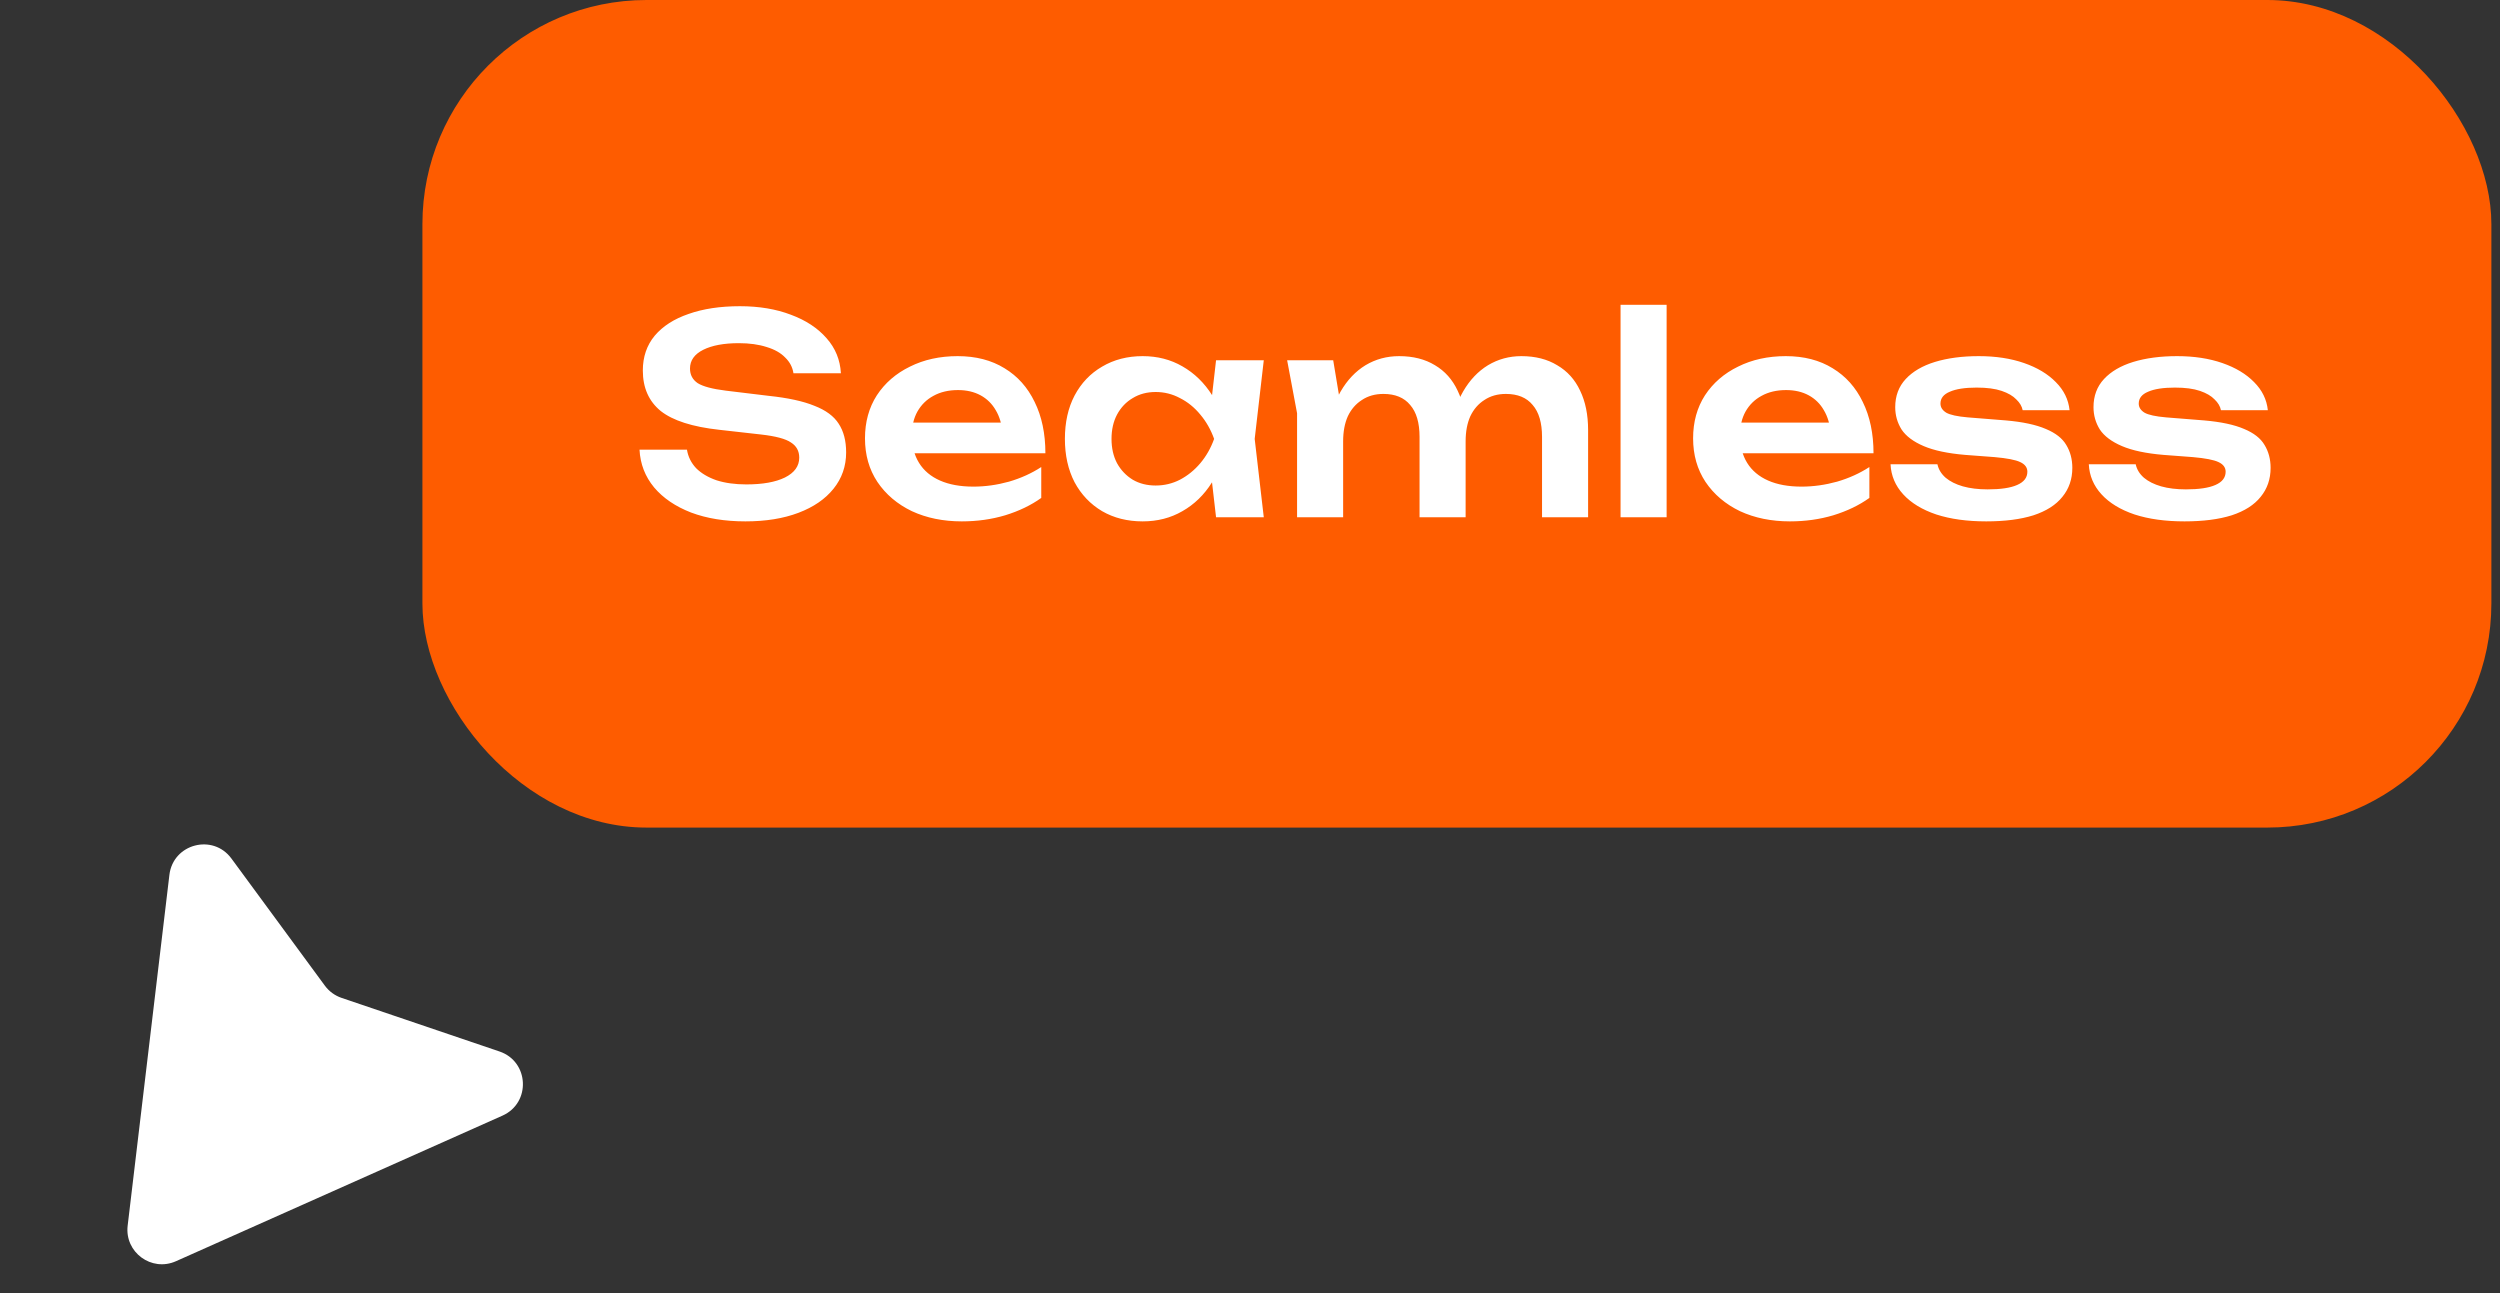
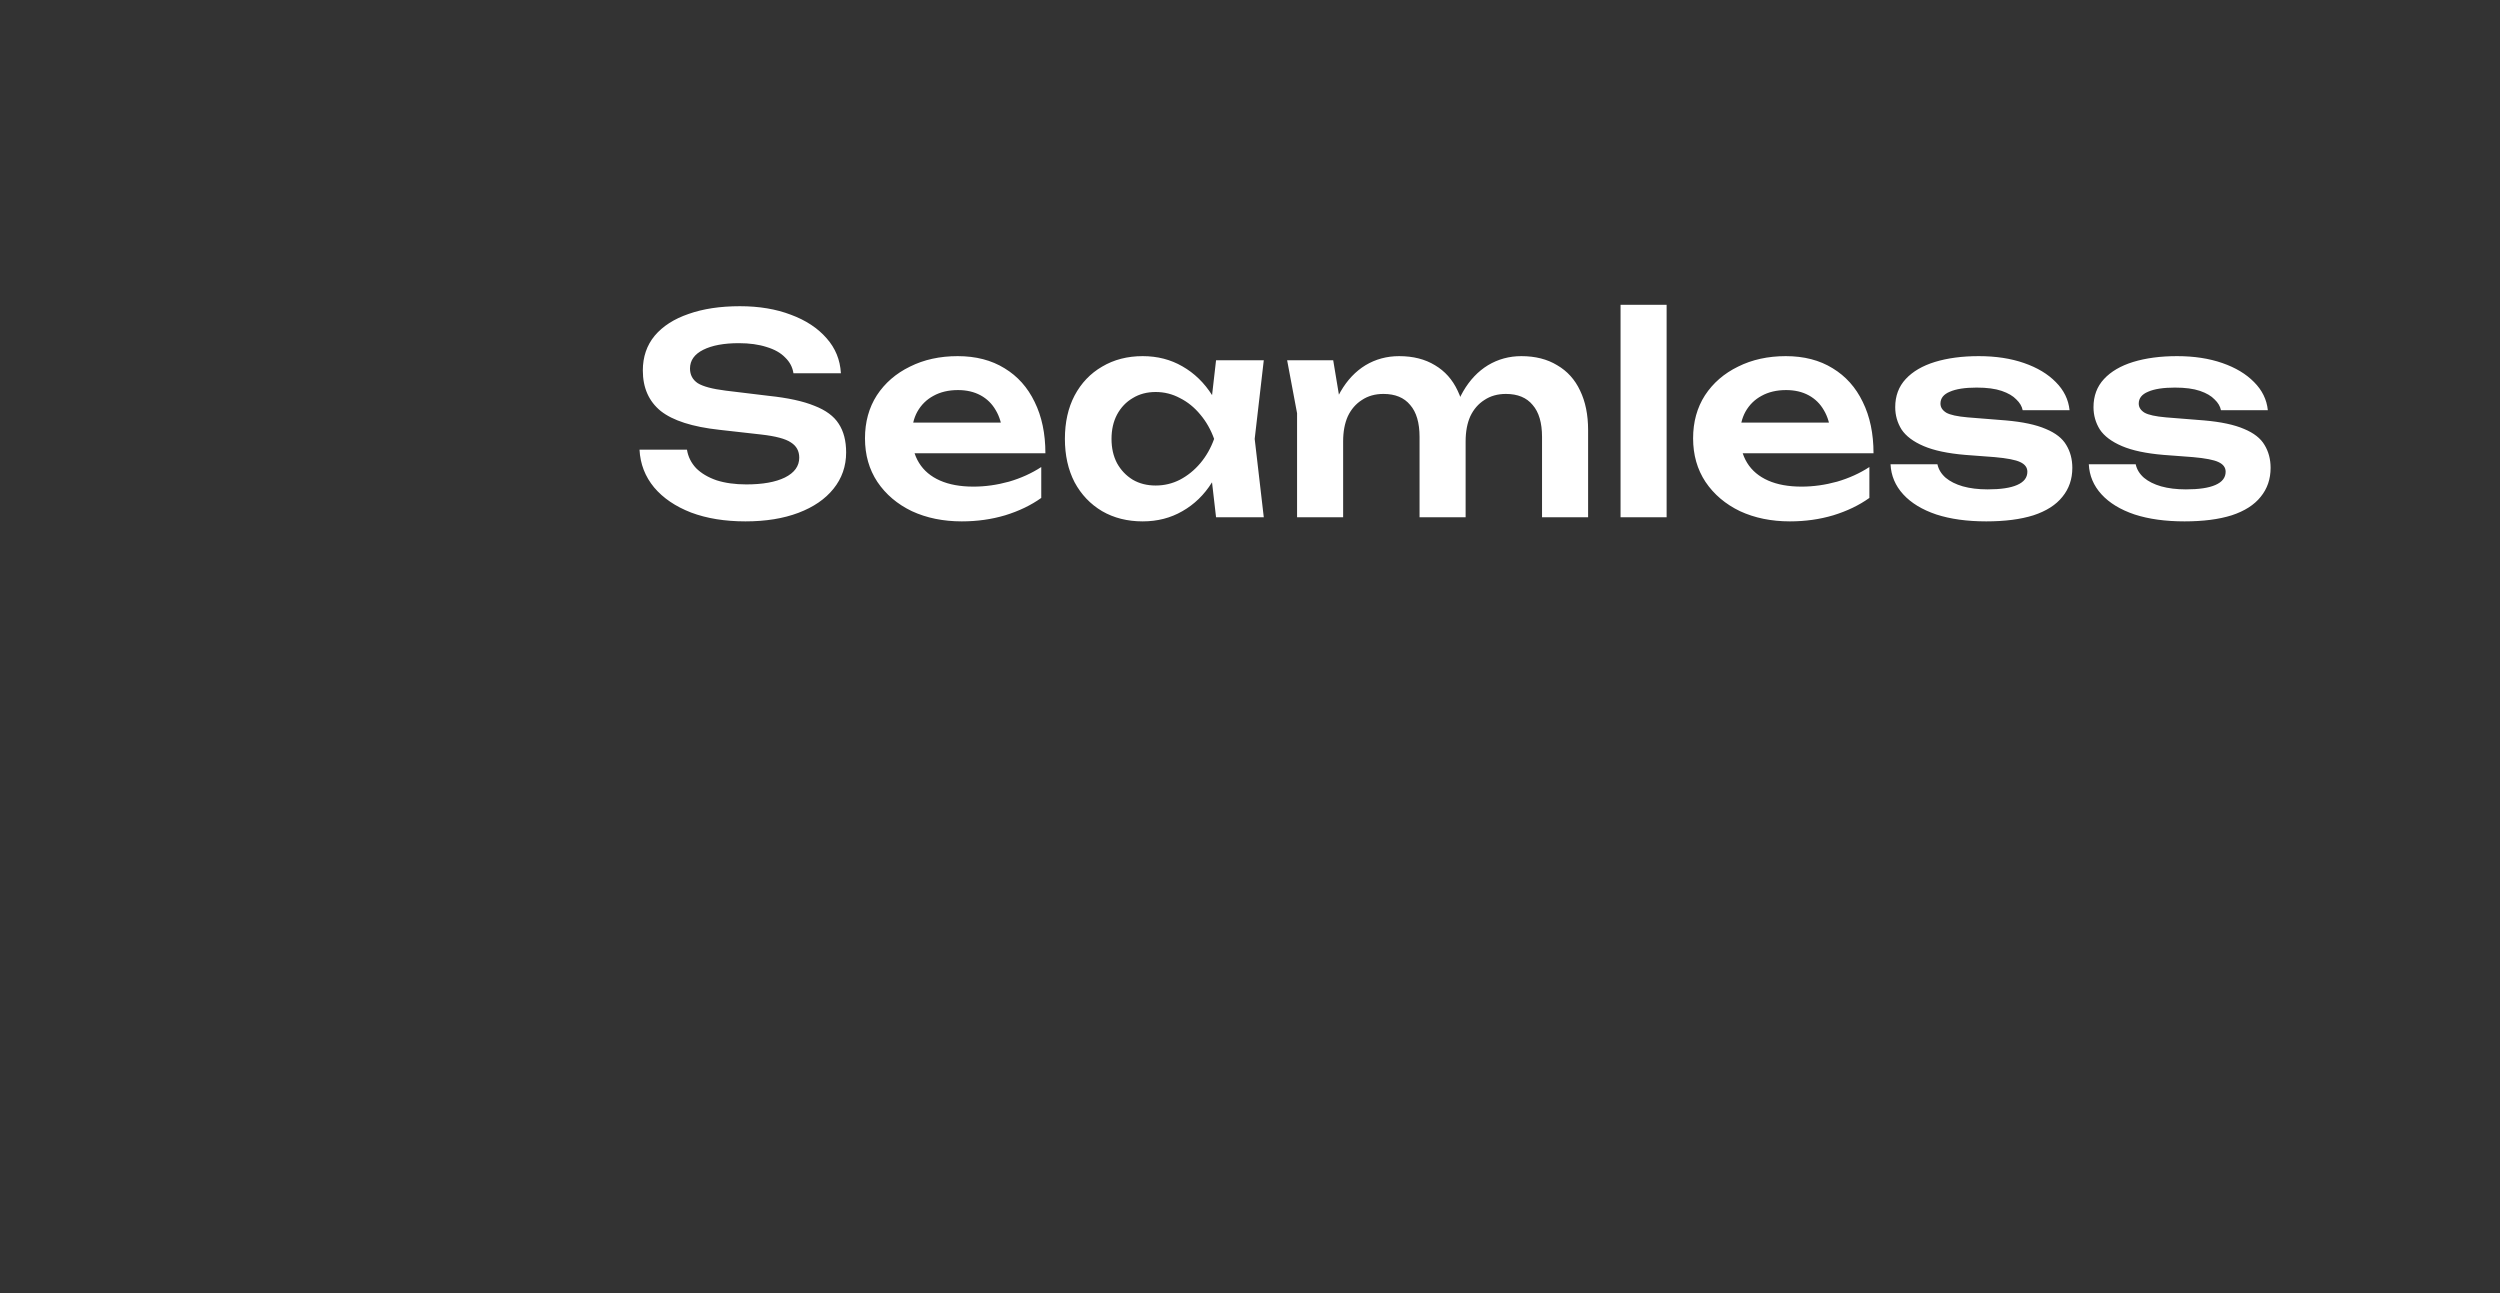
<svg xmlns="http://www.w3.org/2000/svg" width="145" height="75" viewBox="0 0 145 75" fill="none">
  <rect x="0" y="0" width="145" height="75" fill="#333333" stroke="none" />
-   <rect x="24.5" width="120" height="48" rx="13" fill="#FE5C00" />
  <path d="M37.092 26.08H39.844C39.908 26.485 40.084 26.843 40.372 27.152C40.671 27.451 41.065 27.685 41.556 27.856C42.057 28.016 42.633 28.096 43.284 28.096C44.233 28.096 44.98 27.963 45.524 27.696C46.079 27.419 46.356 27.035 46.356 26.544C46.356 26.16 46.196 25.867 45.876 25.664C45.567 25.451 44.985 25.296 44.132 25.2L41.716 24.928C40.159 24.757 39.028 24.395 38.324 23.84C37.631 23.275 37.284 22.491 37.284 21.488C37.284 20.699 37.513 20.027 37.972 19.472C38.441 18.917 39.097 18.496 39.94 18.208C40.783 17.909 41.775 17.76 42.916 17.76C44.025 17.76 45.012 17.925 45.876 18.256C46.74 18.576 47.428 19.029 47.94 19.616C48.452 20.192 48.729 20.869 48.772 21.648H46.02C45.967 21.296 45.807 20.992 45.54 20.736C45.284 20.469 44.927 20.267 44.468 20.128C44.009 19.979 43.471 19.904 42.852 19.904C41.988 19.904 41.3 20.032 40.788 20.288C40.276 20.544 40.02 20.907 40.02 21.376C40.02 21.739 40.169 22.021 40.468 22.224C40.777 22.416 41.316 22.56 42.084 22.656L44.596 22.96C45.705 23.077 46.585 23.269 47.236 23.536C47.897 23.792 48.367 24.139 48.644 24.576C48.932 25.013 49.076 25.568 49.076 26.24C49.076 27.04 48.831 27.744 48.34 28.352C47.86 28.949 47.183 29.413 46.308 29.744C45.433 30.075 44.409 30.24 43.236 30.24C42.041 30.24 40.991 30.069 40.084 29.728C39.177 29.376 38.463 28.891 37.94 28.272C37.417 27.643 37.135 26.912 37.092 26.08ZM55.785 30.24C54.707 30.24 53.742 30.043 52.889 29.648C52.046 29.243 51.379 28.677 50.889 27.952C50.409 27.227 50.169 26.384 50.169 25.424C50.169 24.475 50.398 23.643 50.857 22.928C51.326 22.213 51.966 21.659 52.777 21.264C53.587 20.859 54.51 20.656 55.545 20.656C56.601 20.656 57.507 20.891 58.265 21.36C59.022 21.819 59.603 22.469 60.009 23.312C60.425 24.155 60.633 25.147 60.633 26.288H52.313V24.512H59.193L58.153 25.152C58.11 24.619 57.977 24.165 57.753 23.792C57.539 23.419 57.246 23.131 56.873 22.928C56.499 22.725 56.062 22.624 55.561 22.624C55.017 22.624 54.542 22.736 54.137 22.96C53.742 23.173 53.433 23.477 53.209 23.872C52.995 24.256 52.889 24.709 52.889 25.232C52.889 25.861 53.027 26.4 53.305 26.848C53.582 27.296 53.987 27.637 54.521 27.872C55.054 28.107 55.699 28.224 56.457 28.224C57.139 28.224 57.827 28.128 58.521 27.936C59.214 27.733 59.838 27.451 60.393 27.088V28.88C59.795 29.307 59.097 29.643 58.297 29.888C57.507 30.123 56.67 30.24 55.785 30.24ZM70.531 30L70.147 26.672L70.579 25.456L70.147 24.256L70.531 20.896H73.299L72.772 25.456L73.299 30H70.531ZM71.236 25.456C71.065 26.416 70.75 27.259 70.291 27.984C69.844 28.699 69.273 29.253 68.579 29.648C67.897 30.043 67.129 30.24 66.275 30.24C65.39 30.24 64.606 30.043 63.923 29.648C63.241 29.243 62.708 28.683 62.324 27.968C61.95 27.243 61.764 26.405 61.764 25.456C61.764 24.496 61.95 23.659 62.324 22.944C62.708 22.219 63.241 21.659 63.923 21.264C64.606 20.859 65.39 20.656 66.275 20.656C67.129 20.656 67.897 20.853 68.579 21.248C69.273 21.643 69.849 22.203 70.308 22.928C70.766 23.643 71.076 24.485 71.236 25.456ZM64.468 25.456C64.468 25.989 64.574 26.459 64.787 26.864C65.011 27.269 65.316 27.589 65.7 27.824C66.084 28.048 66.526 28.16 67.028 28.16C67.529 28.16 67.998 28.048 68.436 27.824C68.883 27.589 69.278 27.269 69.62 26.864C69.961 26.459 70.228 25.989 70.419 25.456C70.228 24.923 69.961 24.453 69.62 24.048C69.278 23.632 68.883 23.312 68.436 23.088C67.998 22.853 67.529 22.736 67.028 22.736C66.526 22.736 66.084 22.853 65.7 23.088C65.316 23.312 65.011 23.632 64.787 24.048C64.574 24.453 64.468 24.923 64.468 25.456ZM74.654 20.896H77.326L77.902 24.368V30H75.23V23.968L74.654 20.896ZM81.15 20.656C81.961 20.656 82.654 20.832 83.23 21.184C83.806 21.525 84.243 22.016 84.542 22.656C84.852 23.296 85.006 24.059 85.006 24.944V30H82.334V25.344C82.334 24.523 82.153 23.904 81.79 23.488C81.438 23.061 80.921 22.848 80.238 22.848C79.758 22.848 79.342 22.965 78.99 23.2C78.638 23.424 78.366 23.739 78.174 24.144C77.993 24.549 77.902 25.035 77.902 25.6L77.022 25.136C77.129 24.176 77.374 23.365 77.758 22.704C78.142 22.043 78.622 21.536 79.198 21.184C79.785 20.832 80.436 20.656 81.15 20.656ZM88.238 20.656C89.049 20.656 89.742 20.832 90.318 21.184C90.905 21.525 91.347 22.016 91.646 22.656C91.956 23.296 92.11 24.059 92.11 24.944V30H89.438V25.344C89.438 24.523 89.257 23.904 88.894 23.488C88.542 23.061 88.025 22.848 87.342 22.848C86.862 22.848 86.446 22.965 86.094 23.2C85.742 23.424 85.47 23.739 85.278 24.144C85.097 24.549 85.006 25.035 85.006 25.6L84.126 25.136C84.233 24.176 84.478 23.365 84.862 22.704C85.246 22.043 85.726 21.536 86.302 21.184C86.889 20.832 87.534 20.656 88.238 20.656ZM93.992 17.68H96.664V30H93.992V17.68ZM103.816 30.24C102.739 30.24 101.773 30.043 100.92 29.648C100.077 29.243 99.41 28.677 98.92 27.952C98.44 27.227 98.2 26.384 98.2 25.424C98.2 24.475 98.429 23.643 98.888 22.928C99.357 22.213 99.997 21.659 100.808 21.264C101.619 20.859 102.541 20.656 103.576 20.656C104.632 20.656 105.539 20.891 106.296 21.36C107.053 21.819 107.635 22.469 108.04 23.312C108.456 24.155 108.664 25.147 108.664 26.288H100.344V24.512H107.224L106.184 25.152C106.141 24.619 106.008 24.165 105.784 23.792C105.571 23.419 105.277 23.131 104.904 22.928C104.531 22.725 104.093 22.624 103.592 22.624C103.048 22.624 102.573 22.736 102.168 22.96C101.773 23.173 101.464 23.477 101.24 23.872C101.027 24.256 100.92 24.709 100.92 25.232C100.92 25.861 101.059 26.4 101.336 26.848C101.613 27.296 102.019 27.637 102.552 27.872C103.085 28.107 103.731 28.224 104.488 28.224C105.171 28.224 105.859 28.128 106.552 27.936C107.245 27.733 107.869 27.451 108.424 27.088V28.88C107.827 29.307 107.128 29.643 106.328 29.888C105.539 30.123 104.701 30.24 103.816 30.24ZM120.195 27.136C120.195 27.787 120.003 28.347 119.619 28.816C119.245 29.285 118.685 29.643 117.939 29.888C117.192 30.123 116.28 30.24 115.203 30.24C114.093 30.24 113.128 30.107 112.307 29.84C111.485 29.563 110.845 29.173 110.387 28.672C109.928 28.171 109.683 27.589 109.651 26.928H112.371C112.435 27.227 112.595 27.488 112.851 27.712C113.107 27.925 113.437 28.091 113.843 28.208C114.259 28.325 114.739 28.384 115.283 28.384C116.04 28.384 116.611 28.299 116.995 28.128C117.389 27.957 117.587 27.701 117.587 27.36C117.587 27.115 117.448 26.928 117.171 26.8C116.904 26.672 116.408 26.576 115.683 26.512L113.987 26.384C112.973 26.299 112.168 26.128 111.571 25.872C110.973 25.616 110.547 25.296 110.291 24.912C110.045 24.517 109.923 24.085 109.923 23.616C109.923 22.965 110.125 22.421 110.531 21.984C110.936 21.547 111.501 21.216 112.227 20.992C112.963 20.768 113.811 20.656 114.771 20.656C115.752 20.656 116.627 20.789 117.395 21.056C118.163 21.323 118.776 21.691 119.235 22.16C119.704 22.629 119.971 23.173 120.035 23.792H117.315C117.272 23.568 117.149 23.36 116.947 23.168C116.755 22.965 116.472 22.8 116.099 22.672C115.725 22.544 115.24 22.48 114.643 22.48C113.971 22.48 113.453 22.56 113.091 22.72C112.728 22.869 112.547 23.099 112.547 23.408C112.547 23.621 112.659 23.797 112.883 23.936C113.107 24.064 113.523 24.155 114.131 24.208L116.339 24.384C117.32 24.469 118.093 24.635 118.659 24.88C119.224 25.115 119.619 25.424 119.843 25.808C120.077 26.192 120.195 26.635 120.195 27.136ZM131.695 27.136C131.695 27.787 131.503 28.347 131.119 28.816C130.745 29.285 130.185 29.643 129.439 29.888C128.692 30.123 127.78 30.24 126.703 30.24C125.593 30.24 124.628 30.107 123.807 29.84C122.985 29.563 122.345 29.173 121.887 28.672C121.428 28.171 121.183 27.589 121.151 26.928H123.871C123.935 27.227 124.095 27.488 124.351 27.712C124.607 27.925 124.937 28.091 125.343 28.208C125.759 28.325 126.239 28.384 126.783 28.384C127.54 28.384 128.111 28.299 128.495 28.128C128.889 27.957 129.087 27.701 129.087 27.36C129.087 27.115 128.948 26.928 128.671 26.8C128.404 26.672 127.908 26.576 127.183 26.512L125.487 26.384C124.473 26.299 123.668 26.128 123.071 25.872C122.473 25.616 122.047 25.296 121.791 24.912C121.545 24.517 121.423 24.085 121.423 23.616C121.423 22.965 121.625 22.421 122.031 21.984C122.436 21.547 123.001 21.216 123.727 20.992C124.463 20.768 125.311 20.656 126.271 20.656C127.252 20.656 128.127 20.789 128.895 21.056C129.663 21.323 130.276 21.691 130.735 22.16C131.204 22.629 131.471 23.173 131.535 23.792H128.815C128.772 23.568 128.649 23.36 128.447 23.168C128.255 22.965 127.972 22.8 127.599 22.672C127.225 22.544 126.74 22.48 126.143 22.48C125.471 22.48 124.953 22.56 124.591 22.72C124.228 22.869 124.047 23.099 124.047 23.408C124.047 23.621 124.159 23.797 124.383 23.936C124.607 24.064 125.023 24.155 125.631 24.208L127.839 24.384C128.82 24.469 129.593 24.635 130.159 24.88C130.724 25.115 131.119 25.424 131.343 25.808C131.577 26.192 131.695 26.635 131.695 27.136Z" fill="white" />
-   <path d="M7.404 71.089L9.825 50.742C10.039 48.941 12.348 48.332 13.422 49.794L18.841 57.167C19.084 57.498 19.422 57.745 19.81 57.877L28.972 60.986C30.695 61.571 30.805 63.966 29.143 64.707L10.205 73.151C8.787 73.784 7.221 72.63 7.404 71.089Z" fill="white" />
</svg>